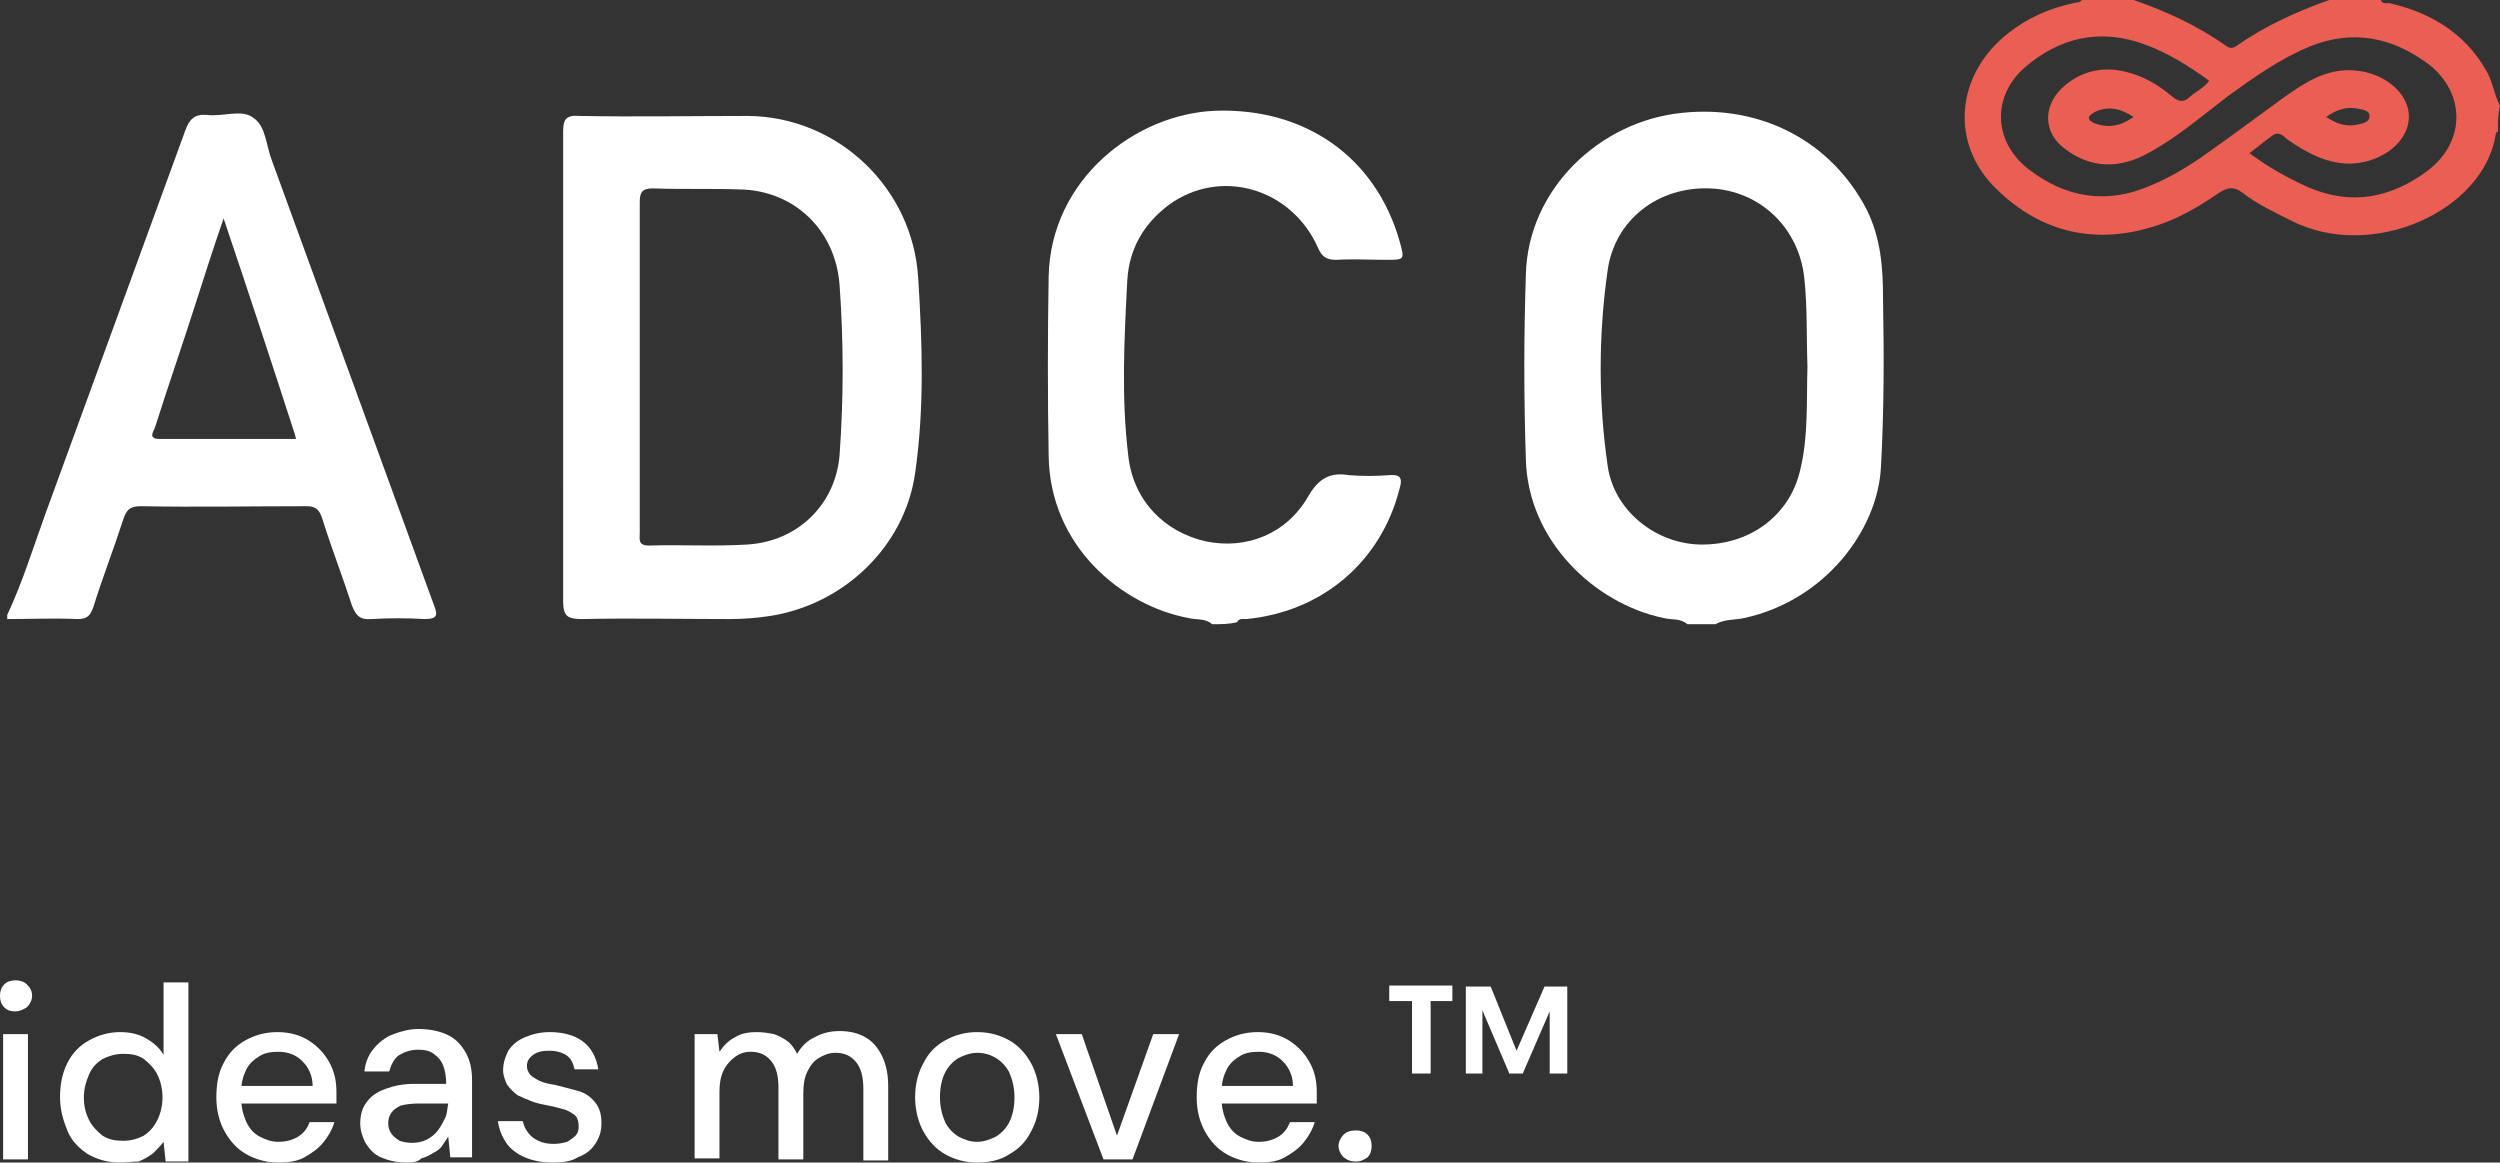
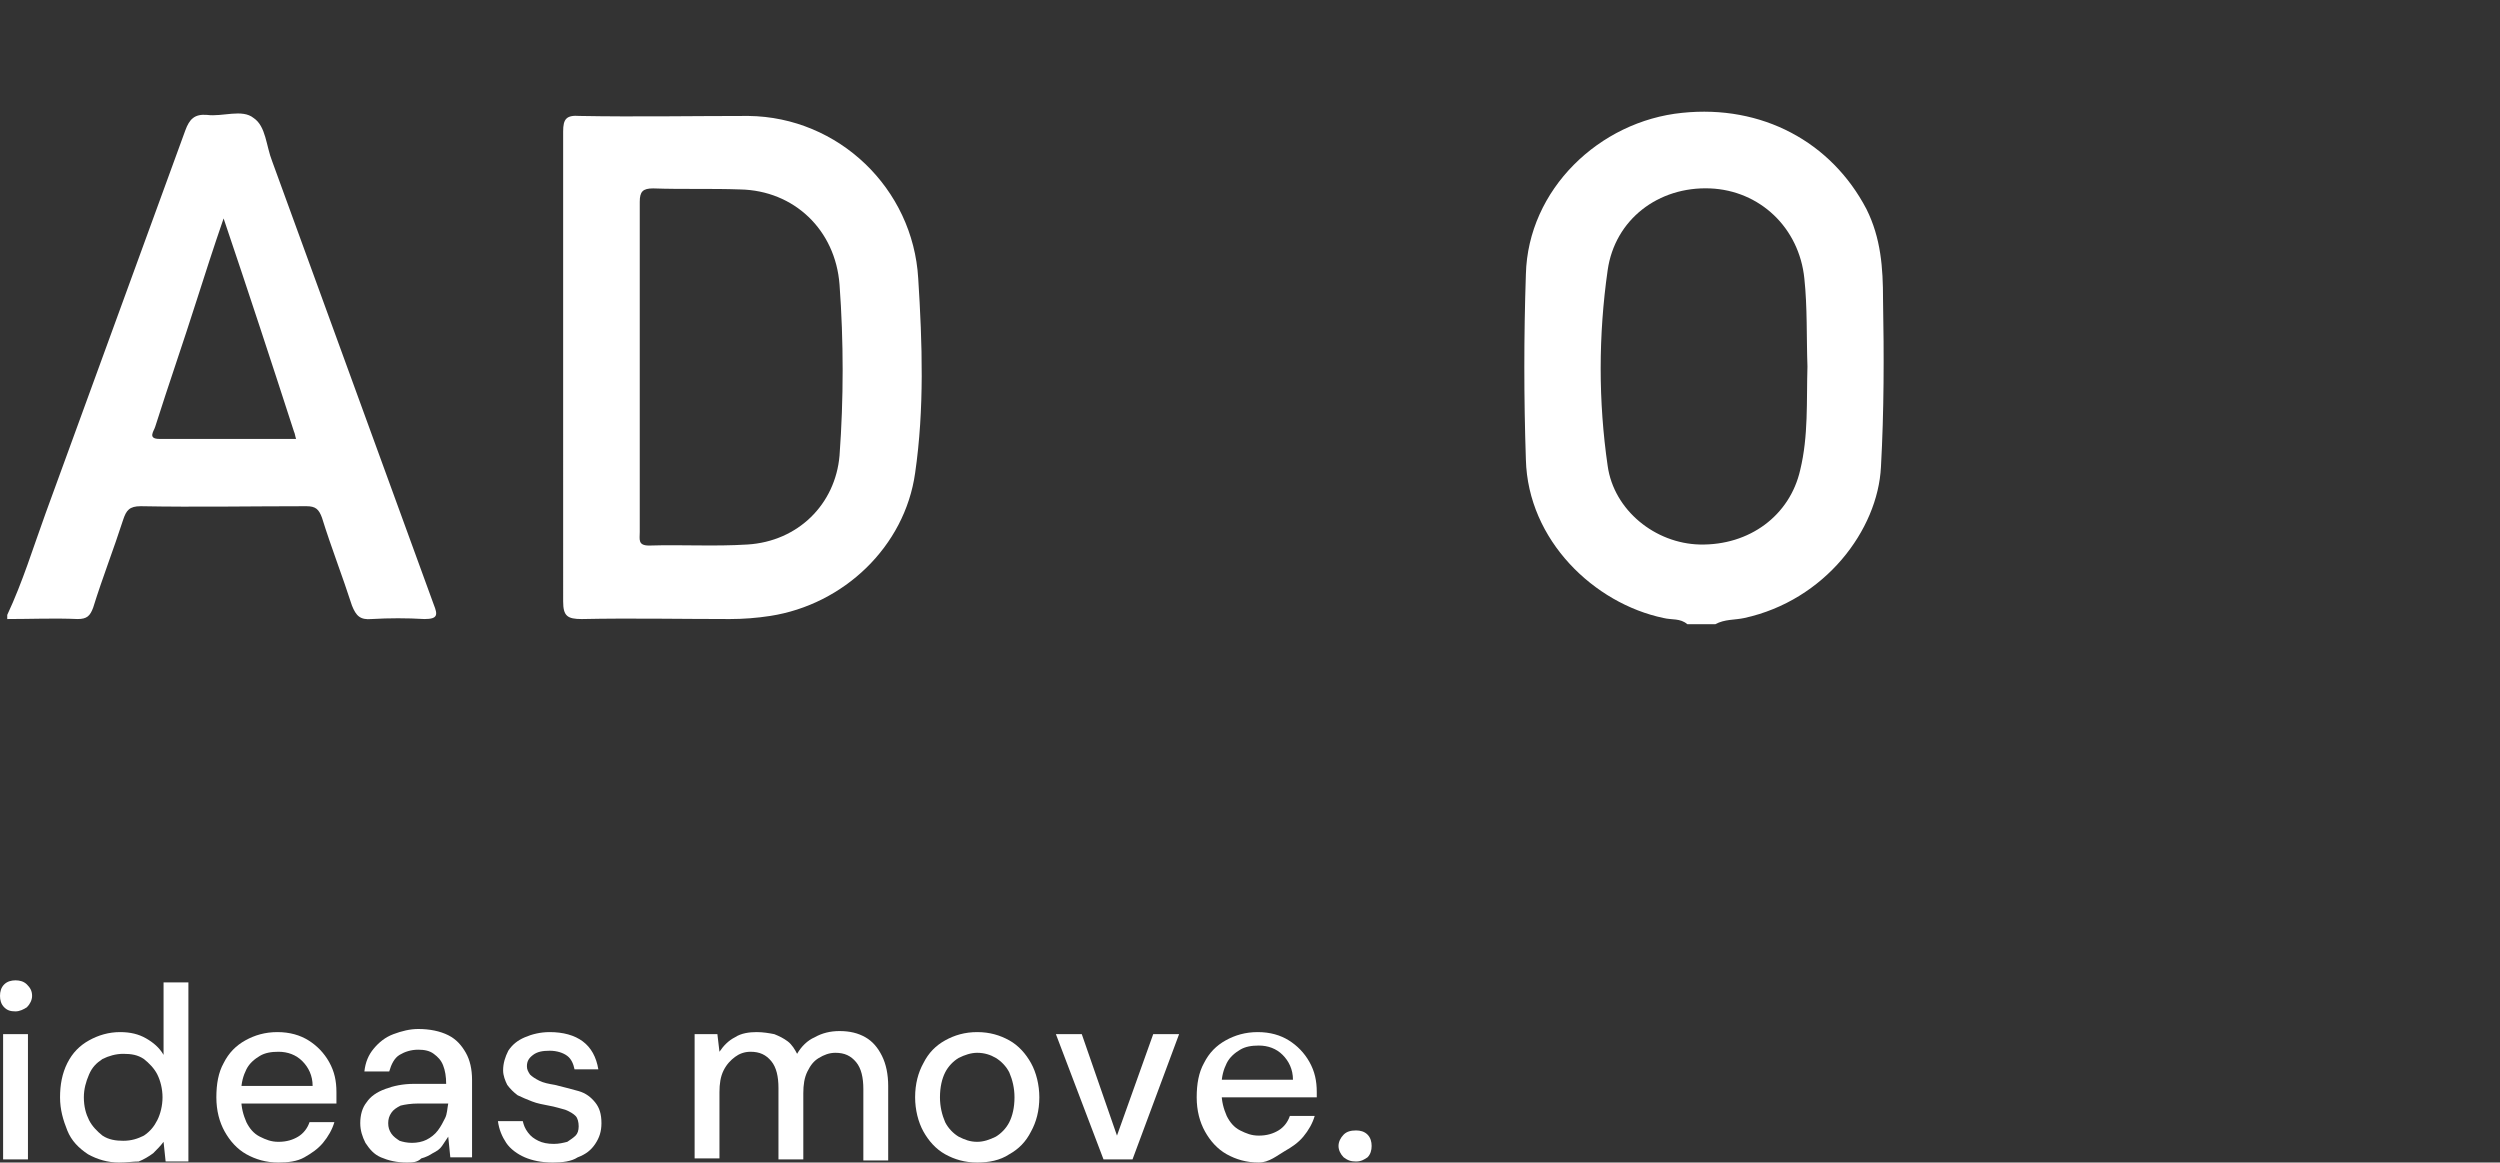
<svg xmlns="http://www.w3.org/2000/svg" version="1.1" id="Layer_1" x="0px" y="0px" style="enable-background:new 0 0 612 792;" xml:space="preserve" viewBox="185.2 339.4 241.5 112.3">
  <rect x="185.2" y="339.4" width="241.5" height="112.3" fill="#333333" stroke="none" />
  <style type="text/css">
	.st0{fill:#FFFFFF;}
	.st1{fill:#EB5E53;}
</style>
  <g>
    <path class="st0" d="M186.7,437.1c-0.5,0-0.8-0.1-1.1-0.4s-0.4-0.7-0.4-1.1c0-0.4,0.1-0.8,0.4-1.1s0.7-0.4,1.1-0.4   c0.4,0,0.8,0.1,1.1,0.4c0.3,0.3,0.5,0.6,0.5,1.1c0,0.4-0.2,0.8-0.5,1.1C187.5,436.9,187.1,437.1,186.7,437.1z M185.5,451.4v-12.1   h2.4v12.1H185.5z" />
    <path class="st0" d="M196.7,451.7c-1.1,0-2.1-0.3-3-0.8c-0.9-0.6-1.6-1.3-2-2.3s-0.7-2-0.7-3.2c0-1.2,0.2-2.3,0.7-3.3   c0.5-1,1.2-1.7,2.1-2.2c0.9-0.5,1.9-0.8,3-0.8c1,0,1.8,0.2,2.5,0.6c0.7,0.4,1.3,0.9,1.7,1.6v-7h2.4v17.3h-2.2l-0.2-1.9   c-0.3,0.4-0.6,0.7-1,1.1c-0.4,0.3-0.9,0.6-1.4,0.8C198.1,451.6,197.4,451.7,196.7,451.7z M197.1,449.6c0.8,0,1.4-0.2,2-0.5   c0.6-0.4,1-0.9,1.3-1.5c0.3-0.6,0.5-1.4,0.5-2.2c0-0.8-0.2-1.6-0.5-2.2s-0.8-1.1-1.3-1.5c-0.6-0.4-1.2-0.5-2-0.5   c-0.7,0-1.4,0.2-2,0.5c-0.6,0.4-1,0.8-1.3,1.5s-0.5,1.4-0.5,2.2c0,0.9,0.2,1.6,0.5,2.2c0.3,0.6,0.8,1.1,1.3,1.5   C195.7,449.5,196.4,449.6,197.1,449.6z" />
    <path class="st0" d="M212.1,451.7c-1.2,0-2.2-0.3-3.1-0.8c-0.9-0.5-1.6-1.3-2.1-2.2c-0.5-0.9-0.8-2-0.8-3.3s0.2-2.4,0.7-3.3   c0.5-1,1.2-1.7,2.1-2.2c0.9-0.5,1.9-0.8,3.1-0.8s2.2,0.3,3,0.8c0.8,0.5,1.5,1.2,2,2.1c0.5,0.9,0.7,1.8,0.7,2.9c0,0.2,0,0.3,0,0.5   c0,0.2,0,0.4,0,0.6h-9.8v-1.7h7.5c0-1-0.4-1.8-1-2.4s-1.4-0.9-2.3-0.9c-0.7,0-1.3,0.1-1.8,0.4c-0.5,0.3-1,0.7-1.3,1.3   c-0.3,0.6-0.5,1.3-0.5,2.1v0.7c0,0.9,0.2,1.6,0.5,2.3c0.3,0.6,0.7,1.1,1.3,1.4s1.1,0.5,1.8,0.5c0.8,0,1.4-0.2,1.9-0.5   c0.5-0.3,0.9-0.8,1.1-1.4h2.4c-0.2,0.7-0.6,1.4-1.1,2c-0.5,0.6-1.1,1-1.8,1.4S213,451.7,212.1,451.7z" />
    <path class="st0" d="M224.5,451.7c-1,0-1.8-0.2-2.5-0.5c-0.7-0.3-1.1-0.8-1.5-1.4c-0.3-0.6-0.5-1.2-0.5-1.9c0-0.8,0.2-1.5,0.6-2   c0.4-0.6,1-1,1.8-1.3c0.8-0.3,1.7-0.5,2.8-0.5h3.1c0-0.7-0.1-1.3-0.3-1.8s-0.5-0.8-0.9-1.1s-0.9-0.4-1.5-0.4   c-0.7,0-1.3,0.2-1.8,0.5c-0.5,0.3-0.8,0.9-1,1.6h-2.4c0.1-0.9,0.4-1.6,0.9-2.2c0.5-0.6,1.1-1.1,1.9-1.4s1.6-0.5,2.4-0.5   c1.1,0,2.1,0.2,2.9,0.6s1.3,1,1.7,1.7c0.4,0.7,0.6,1.6,0.6,2.6v7.5h-2.1l-0.2-2c-0.2,0.3-0.4,0.6-0.6,0.9c-0.2,0.3-0.5,0.5-0.9,0.7   c-0.3,0.2-0.7,0.4-1.1,0.5C225.5,451.7,225,451.7,224.5,451.7z M225,449.8c0.5,0,1-0.1,1.4-0.3c0.4-0.2,0.8-0.5,1.1-0.9   c0.3-0.4,0.5-0.8,0.7-1.2c0.2-0.4,0.2-0.9,0.3-1.4v0h-2.9c-0.7,0-1.3,0.1-1.7,0.2c-0.4,0.2-0.7,0.4-0.9,0.7c-0.2,0.3-0.3,0.6-0.3,1   c0,0.4,0.1,0.7,0.3,1c0.2,0.3,0.5,0.5,0.8,0.7C224.1,449.7,224.5,449.8,225,449.8z" />
    <path class="st0" d="M238.6,451.7c-1.1,0-2-0.2-2.7-0.5s-1.4-0.8-1.8-1.4c-0.4-0.6-0.7-1.3-0.8-2.1h2.4c0.1,0.4,0.2,0.7,0.5,1.1   s0.6,0.6,1,0.8c0.4,0.2,0.9,0.3,1.5,0.3c0.5,0,0.9-0.1,1.3-0.2c0.3-0.2,0.6-0.4,0.8-0.6s0.3-0.5,0.3-0.9c0-0.4-0.1-0.8-0.3-1   c-0.2-0.2-0.5-0.4-1-0.6c-0.4-0.1-1-0.3-1.6-0.4c-0.5-0.1-1.1-0.2-1.6-0.4c-0.5-0.2-1-0.4-1.4-0.6c-0.4-0.3-0.7-0.6-1-1   c-0.2-0.4-0.4-0.9-0.4-1.4c0-0.7,0.2-1.3,0.5-1.9c0.4-0.6,0.9-1,1.6-1.3c0.7-0.3,1.5-0.5,2.4-0.5c1.3,0,2.4,0.3,3.2,0.9   c0.8,0.6,1.3,1.5,1.5,2.7h-2.3c-0.1-0.5-0.3-1-0.7-1.3c-0.4-0.3-1-0.5-1.7-0.5c-0.7,0-1.2,0.1-1.6,0.4c-0.4,0.3-0.6,0.6-0.6,1.1   c0,0.3,0.1,0.5,0.3,0.8c0.2,0.2,0.5,0.4,0.9,0.6s0.9,0.3,1.5,0.4c0.8,0.2,1.6,0.4,2.3,0.6s1.2,0.6,1.6,1.1c0.4,0.5,0.6,1.1,0.6,2   c0,0.8-0.2,1.4-0.6,2s-0.9,1-1.7,1.3C240.4,451.6,239.5,451.7,238.6,451.7z" />
    <path class="st0" d="M252.3,451.4v-12.1h2.2l0.2,1.7c0.4-0.6,0.9-1.1,1.5-1.4c0.6-0.4,1.4-0.5,2.1-0.5c0.6,0,1.2,0.1,1.7,0.2   c0.5,0.2,0.9,0.4,1.3,0.7c0.4,0.3,0.7,0.8,0.9,1.2c0.4-0.7,1-1.3,1.7-1.6c0.7-0.4,1.5-0.6,2.4-0.6c1,0,1.8,0.2,2.5,0.6   c0.7,0.4,1.2,1,1.6,1.8c0.4,0.8,0.6,1.8,0.6,2.9v7.2h-2.4v-6.9c0-1.1-0.2-2-0.7-2.6c-0.5-0.6-1.1-0.9-2-0.9c-0.6,0-1.1,0.2-1.6,0.5   c-0.5,0.3-0.8,0.7-1.1,1.3c-0.3,0.6-0.4,1.3-0.4,2.1v6.4h-2.4v-6.9c0-1.1-0.2-2-0.7-2.6s-1.1-0.9-2-0.9c-0.6,0-1.1,0.2-1.5,0.5   c-0.4,0.3-0.8,0.7-1.1,1.3c-0.3,0.6-0.4,1.3-0.4,2.1v6.4H252.3z" />
    <path class="st0" d="M279.6,451.7c-1.2,0-2.2-0.3-3.1-0.8c-0.9-0.5-1.6-1.3-2.1-2.2s-0.8-2.1-0.8-3.3c0-1.3,0.3-2.4,0.8-3.3   c0.5-1,1.2-1.7,2.1-2.2c0.9-0.5,1.9-0.8,3.1-0.8c1.2,0,2.2,0.3,3.1,0.8c0.9,0.5,1.6,1.3,2.1,2.2c0.5,0.9,0.8,2.1,0.8,3.3   c0,1.3-0.3,2.4-0.8,3.3c-0.5,1-1.2,1.7-2.1,2.2C281.8,451.5,280.7,451.7,279.6,451.7z M279.6,449.7c0.6,0,1.2-0.2,1.8-0.5   c0.5-0.3,1-0.8,1.3-1.4s0.5-1.4,0.5-2.4c0-0.9-0.2-1.7-0.5-2.4c-0.3-0.6-0.8-1.1-1.3-1.4c-0.5-0.3-1.1-0.5-1.8-0.5   c-0.6,0-1.2,0.2-1.8,0.5c-0.5,0.3-1,0.8-1.3,1.4c-0.3,0.6-0.5,1.4-0.5,2.4c0,0.9,0.2,1.7,0.5,2.4c0.3,0.6,0.8,1.1,1.3,1.4   C278.4,449.5,278.9,449.7,279.6,449.7z" />
    <path class="st0" d="M291.8,451.4l-4.6-12.1h2.5l3.4,9.8l3.5-9.8h2.5l-4.5,12.1H291.8z" />
-     <path class="st0" d="M306.8,451.7c-1.2,0-2.2-0.3-3.1-0.8c-0.9-0.5-1.6-1.3-2.1-2.2c-0.5-0.9-0.8-2-0.8-3.3s0.2-2.4,0.7-3.3   c0.5-1,1.2-1.7,2.1-2.2c0.9-0.5,1.9-0.8,3.1-0.8s2.2,0.3,3,0.8c0.8,0.5,1.5,1.2,2,2.1c0.5,0.9,0.7,1.8,0.7,2.9c0,0.2,0,0.3,0,0.5   c0,0.2,0,0.4,0,0.6h-9.8v-1.7h7.5c0-1-0.4-1.8-1-2.4s-1.4-0.9-2.3-0.9c-0.7,0-1.3,0.1-1.8,0.4c-0.5,0.3-1,0.7-1.3,1.3   c-0.3,0.6-0.5,1.3-0.5,2.1v0.7c0,0.9,0.2,1.6,0.5,2.3c0.3,0.6,0.7,1.1,1.3,1.4s1.1,0.5,1.8,0.5c0.8,0,1.4-0.2,1.9-0.5   c0.5-0.3,0.9-0.8,1.1-1.4h2.4c-0.2,0.7-0.6,1.4-1.1,2c-0.5,0.6-1.1,1-1.8,1.4S307.8,451.7,306.8,451.7z" />
+     <path class="st0" d="M306.8,451.7c-1.2,0-2.2-0.3-3.1-0.8c-0.9-0.5-1.6-1.3-2.1-2.2c-0.5-0.9-0.8-2-0.8-3.3s0.2-2.4,0.7-3.3   c0.5-1,1.2-1.7,2.1-2.2c0.9-0.5,1.9-0.8,3.1-0.8s2.2,0.3,3,0.8c0.8,0.5,1.5,1.2,2,2.1c0.5,0.9,0.7,1.8,0.7,2.9c0,0.2,0,0.3,0,0.5   h-9.8v-1.7h7.5c0-1-0.4-1.8-1-2.4s-1.4-0.9-2.3-0.9c-0.7,0-1.3,0.1-1.8,0.4c-0.5,0.3-1,0.7-1.3,1.3   c-0.3,0.6-0.5,1.3-0.5,2.1v0.7c0,0.9,0.2,1.6,0.5,2.3c0.3,0.6,0.7,1.1,1.3,1.4s1.1,0.5,1.8,0.5c0.8,0,1.4-0.2,1.9-0.5   c0.5-0.3,0.9-0.8,1.1-1.4h2.4c-0.2,0.7-0.6,1.4-1.1,2c-0.5,0.6-1.1,1-1.8,1.4S307.8,451.7,306.8,451.7z" />
    <path class="st0" d="M316.2,451.6c-0.5,0-0.8-0.1-1.2-0.4c-0.3-0.3-0.5-0.7-0.5-1.1c0-0.4,0.2-0.8,0.5-1.1c0.3-0.3,0.7-0.4,1.2-0.4   c0.4,0,0.8,0.1,1.1,0.4c0.3,0.3,0.4,0.7,0.4,1.1c0,0.4-0.1,0.8-0.4,1.1C317,451.4,316.7,451.6,316.2,451.6z" />
-     <path class="st0" d="M319.4,436.1v-1.5h6.1v1.5h-2.1v7h-1.8v-7H319.4z M326.8,443.1v-8.4h2.4l2.5,6.2l2.7-6.2h2.2v8.4h-1.7v-6   l-2.6,6H331l-2.6-6.1v6.1H326.8z" />
  </g>
  <g>
    <path class="st0" d="M348.2,399.7c-0.7-0.6-1.5-0.4-2.3-0.6c-6.7-1.4-13.1-7.5-13.3-15.3c-0.2-6-0.2-11.9,0-17.9   c0.2-8.2,7.1-14.8,15.1-15.6c7.7-0.8,14.4,2.8,17.8,9.3c1.4,2.8,1.6,5.7,1.6,8.7c0.1,5.4,0.1,10.8-0.2,16.2   c-0.3,6.1-5.4,12.9-13.2,14.6c-0.9,0.2-1.9,0.1-2.8,0.6C350.1,399.7,349.2,399.7,348.2,399.7z M359.8,374.8c-0.1-2.8,0-5.7-0.3-8.5   c-0.5-4.9-4.3-8.5-9.1-8.7c-5-0.2-9.2,3-9.9,7.9c-0.9,6.3-0.9,12.7,0,18.9c0.6,4.3,4.6,7.5,8.9,7.6c4.8,0.1,8.7-2.8,9.7-7.2   C359.9,381.5,359.7,378.2,359.8,374.8z" />
    <path class="st0" d="M185.9,398.8c1.5-3.2,2.5-6.5,3.7-9.8c4.5-12.3,9-24.7,13.5-37c0.4-1.1,0.9-1.6,2.1-1.5   c1.5,0.2,3.4-0.6,4.5,0.3c1.2,0.8,1.2,2.7,1.8,4.2c5.2,14.3,10.4,28.5,15.6,42.8c0.4,1,0.4,1.4-0.9,1.4c-1.7-0.1-3.4-0.1-5.1,0   c-1.1,0.1-1.5-0.3-1.9-1.3c-0.9-2.8-2-5.6-2.9-8.5c-0.3-0.8-0.6-1.1-1.5-1.1c-5.3,0-10.7,0.1-16,0c-1.1,0-1.4,0.4-1.7,1.3   c-0.9,2.8-2,5.6-2.9,8.5c-0.3,0.8-0.6,1.1-1.5,1.1c-2.3-0.1-4.5,0-6.8,0C185.9,399,185.9,398.9,185.9,398.8z M206.8,360.5   c-1,2.9-1.8,5.4-2.6,7.9c-1.3,4.1-2.7,8.1-4,12.2c-0.1,0.4-0.8,1.2,0.4,1.2c4.4,0,8.7,0,13.2,0c-0.1-0.3-0.1-0.5-0.2-0.7   C211.4,374.3,209.2,367.6,206.8,360.5z" />
-     <path class="st0" d="M302.3,399.7c-0.7-0.6-1.5-0.4-2.3-0.6c-6.4-1.2-13.4-6.9-13.5-15.7c-0.1-5.8-0.1-11.5,0-17.3   c0.2-9.4,8.4-15.7,16.1-16c8.7-0.3,15.5,4.5,17.8,12.6c0.5,1.8,0.5,1.8-1.3,1.8c-1.6,0-3.2-0.1-4.8,0c-1,0-1.4-0.3-1.8-1.2   c-2.6-5.8-9.5-7.7-14.4-4.1c-2.4,1.8-3.8,4.2-4,7.2c-0.3,5.7-0.6,11.4,0.1,17.1c0.5,4.3,3.5,7.3,7.5,8.2c3.9,0.8,7.8-0.7,9.9-4.4   c1-1.7,2.1-2.3,3.9-2c1.3,0.1,2.6,0.1,3.9,0c1.1-0.1,1.3,0.3,1,1.3c-1.8,7.1-7.5,11.9-14.8,12.6c-0.3,0-0.7-0.1-0.9,0.3   C304,399.7,303.1,399.7,302.3,399.7z" />
-     <path class="st1" d="M426.5,352.1c-0.1,0.1-0.2,0.1-0.2,0.2c-1.1,7.5-12,12.4-19.8,8.4c-1.6-0.8-3.3-1.6-4.7-2.7   c-0.8-0.6-1.4-0.5-2.2,0c-1.9,1.3-3.9,2.5-6.1,3.2c-5.8,1.9-11.1,0.7-15.4-3.5c-4.6-4.4-4-11.1,1.1-15.1c1.9-1.5,4-2.4,6.3-2.9   c0.3-0.1,0.6,0,0.8-0.3c1.7,0,3.3,0,5,0c3.2,1.1,6.2,2.5,8.9,4.4c0.4,0.3,0.7,0.3,1.1,0c2.7-1.9,5.8-3.3,8.9-4.4c1.7,0,3.3,0,5,0   c0.1,0.4,0.5,0.3,0.8,0.3c3.9,0.9,7.2,2.8,9.3,6.4c0.7,1.1,0.8,2.4,1.4,3.5C426.5,350.4,426.5,351.2,426.5,352.1z M398.6,347.2   c-1.9-1.4-4-2.7-6.2-3.5c-4.3-1.6-8.3-0.7-11.7,2.3c-3.1,2.8-2.9,7.1,0.4,9.7c3.6,2.8,7.6,3.5,11.9,1.6c1.7-0.7,3.2-1.6,4.7-2.6   c2.7-1.9,5.4-3.9,8-5.8c2.1-1.5,4.2-2.9,6.9-2.7c3,0.2,5.4,2.3,5.3,4.6c-0.1,2.3-2.5,4.2-5.4,4.4c-2.4,0.1-4.4-1-6.3-2.3   c-0.4-0.3-0.8-0.9-1.5-0.4c-0.7,0.5-1.4,1.1-2.2,1.7c1.9,1.4,3.7,2.4,5.7,3.3c4.2,1.8,8,1,11.5-1.6c3.7-2.8,3.7-7.5,0.1-10.3   c-3.5-2.6-7.3-3.4-11.5-1.7c-2.9,1.2-5.4,3-7.9,4.8c-2.5,1.9-4.9,4-7.7,5.5c-2.7,1.5-5.5,1.5-8-0.4c-2.1-1.5-2.2-4.1-0.3-5.9   c1.7-1.6,3.8-2.1,6-1.6c1.8,0.4,3.3,1.3,4.6,2.4c0.7,0.6,1.2,0.6,1.8,0C397.4,348.2,398.1,347.9,398.6,347.2z M391.3,350.7   c-1.2-0.8-2.4-1.1-3.7-0.5c-0.2,0.1-0.5,0.3-0.6,0.5c-0.1,0.3,0.3,0.5,0.5,0.6C388.9,351.8,390,351.6,391.3,350.7z M409.9,350.7   c1.1,0.7,2,1,3.2,0.7c0.4-0.1,1-0.2,1-0.8c0-0.5-0.6-0.6-1.1-0.7C412,349.7,411,349.9,409.9,350.7z" />
    <path class="st0" d="M239.6,375c0-7.6,0-15.3,0-22.9c0-1.2,0.3-1.6,1.6-1.5c5.4,0.1,10.9,0,16.3,0c8.7,0.1,15.9,7,16.4,15.7   c0.4,6.3,0.6,12.6-0.3,18.8c-1,7.1-6.9,12.7-14,13.8c-1.3,0.2-2.6,0.3-3.9,0.3c-4.8,0-9.5-0.1-14.3,0c-1.4,0-1.8-0.3-1.8-1.7   C239.6,389.9,239.6,382.5,239.6,375z M247,374.7c0,5.4,0,10.7,0,16.1c0,0.7-0.2,1.3,0.9,1.3c3.2-0.1,6.3,0.1,9.5-0.1   c4.9-0.3,8.5-3.9,8.9-8.6c0.4-5.5,0.4-11,0-16.5c-0.4-5.3-4.4-9.1-9.6-9.2c-2.8-0.1-5.6,0-8.4-0.1c-1,0-1.3,0.3-1.3,1.3   C247,364.1,247,369.4,247,374.7z" />
  </g>
</svg>